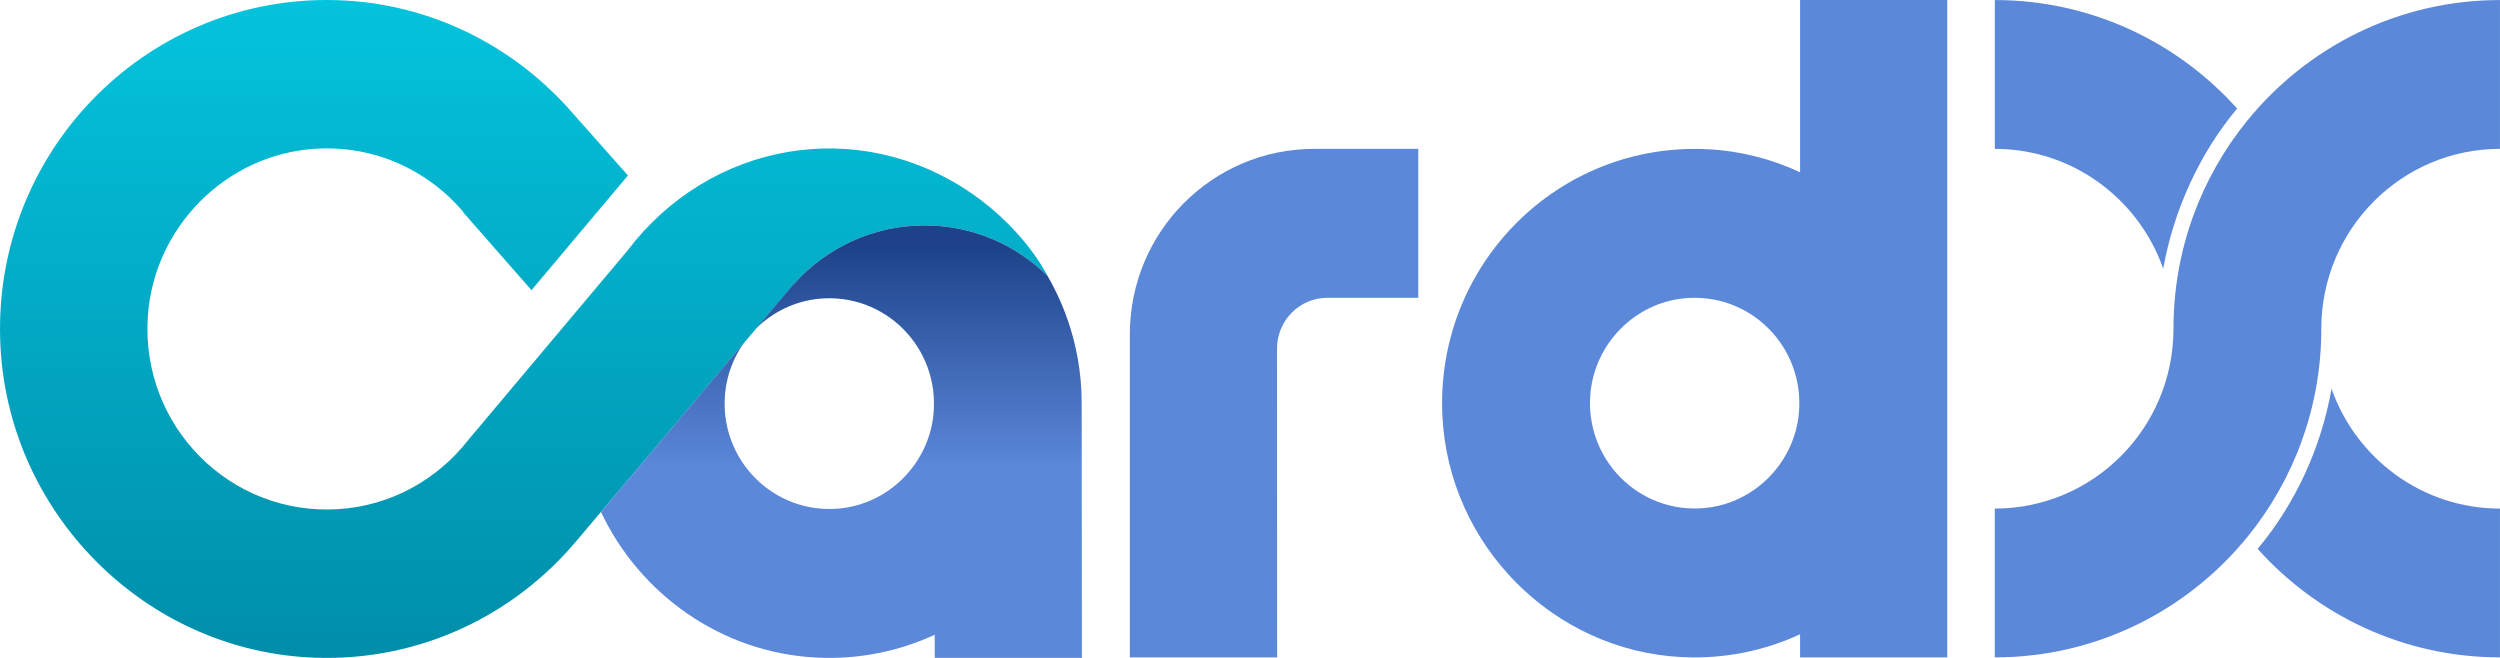
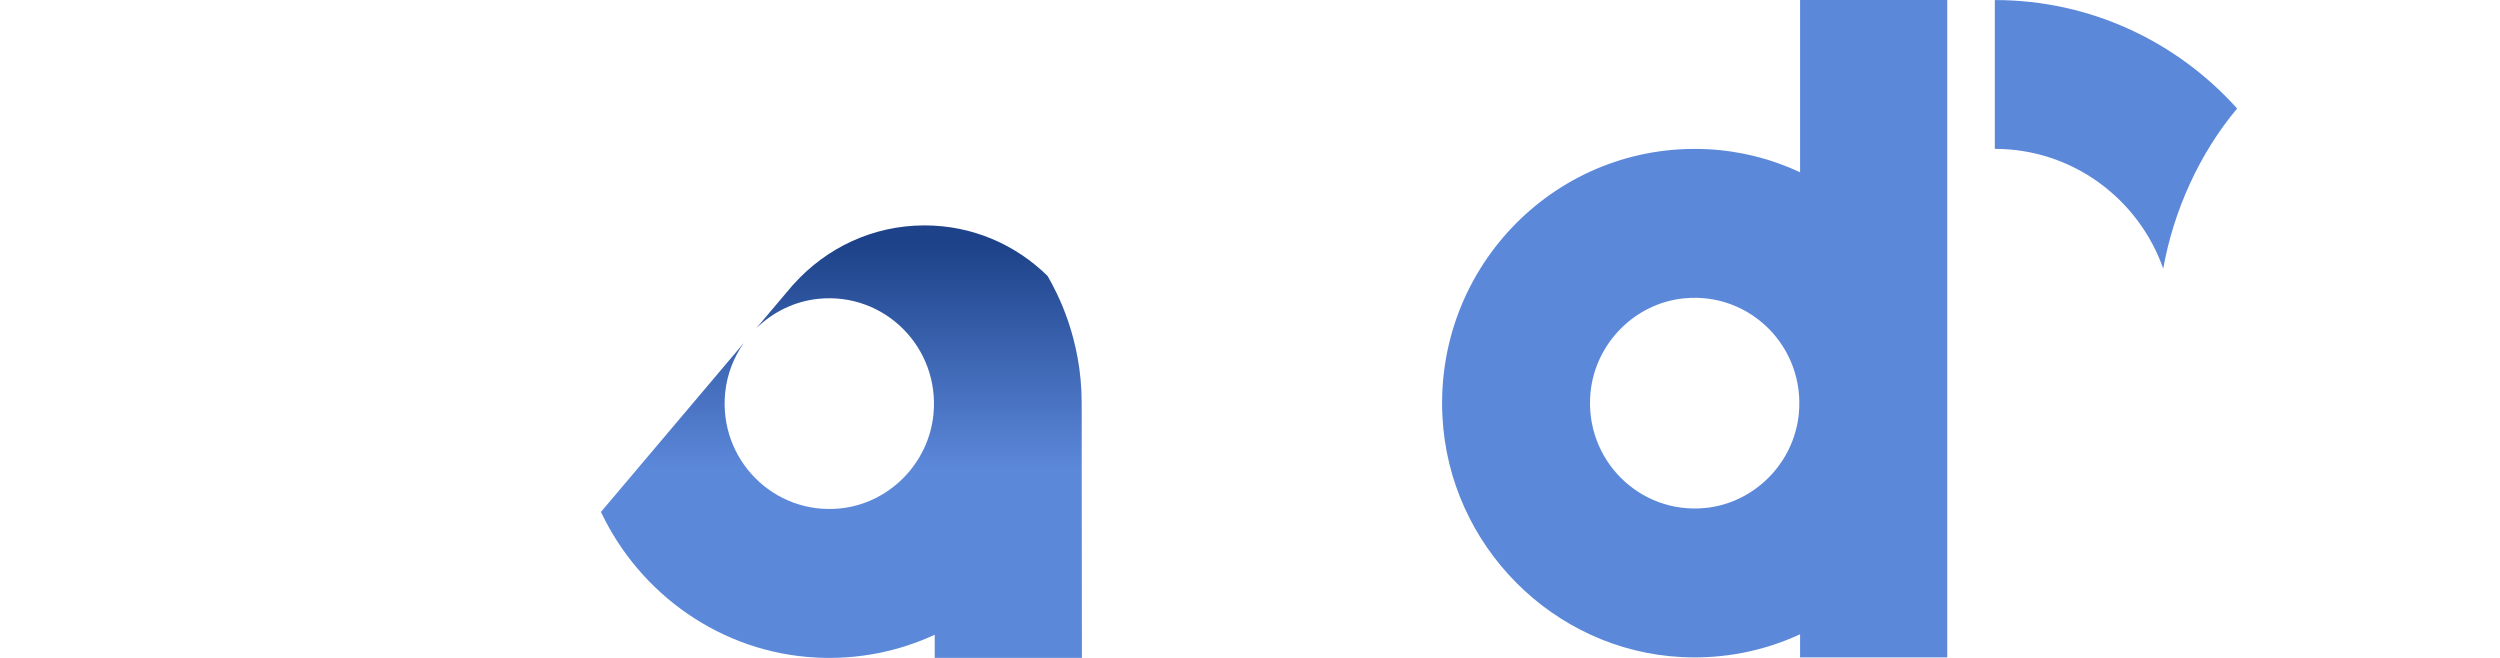
<svg xmlns="http://www.w3.org/2000/svg" width="95" height="25" viewBox="0 0 95 25" fill="none">
  <path d="M82.203 10.208C82.591 8.014 83.584 5.821 85.011 4.124C82.74 1.594 79.457 0.002 75.803 0.002V5.657C78.757 5.657 81.269 7.556 82.203 10.208Z" fill="#5C88DA" />
-   <path d="M88.599 14.774C88.204 16.999 87.245 19.113 85.791 20.858C88.061 23.389 91.345 24.98 94.999 24.98V19.326C92.045 19.326 89.532 17.426 88.599 14.774Z" fill="#5C88DA" />
-   <path d="M85.401 4.578C83.646 6.733 82.592 9.488 82.592 12.491C82.592 16.266 79.552 19.326 75.802 19.326V24.98C79.67 24.98 83.125 23.198 85.401 20.404C87.156 18.25 88.21 15.494 88.21 12.491C88.21 8.717 91.25 5.657 94.999 5.657V0.002C91.131 0.002 87.676 1.785 85.401 4.578Z" fill="#5C88DA" />
  <path d="M68.355 15.728C68.17 17.602 66.665 19.117 64.803 19.303C62.288 19.553 60.191 17.443 60.44 14.911C60.625 13.038 62.13 11.522 63.991 11.337C66.507 11.086 68.603 13.196 68.355 15.728ZM68.403 8.58307e-05V6.546C67.324 6.042 66.141 5.734 64.897 5.671C59.201 5.381 54.523 10.09 54.812 15.822C55.058 20.731 59.021 24.72 63.898 24.969C65.511 25.051 67.042 24.732 68.403 24.102V24.981H73.996V8.58307e-05H68.403Z" fill="#5C88DA" />
-   <path d="M50.441 11.316H53.895V5.658H49.931C46.067 5.658 42.934 8.811 42.934 12.701V24.981H48.531L48.528 13.243C48.527 12.179 49.384 11.316 50.441 11.316Z" fill="#5C88DA" />
-   <path d="M0.007 12.909C0.214 19.454 5.51 24.785 12.012 24.994C16.005 25.122 19.584 23.348 21.943 20.509C21.943 20.509 30.177 10.78 30.18 10.777C31.407 9.421 33.169 8.565 35.134 8.565C36.956 8.565 38.598 9.298 39.807 10.485C39.809 10.487 38.968 8.754 36.916 7.345C32.606 4.381 26.969 5.392 23.836 9.533L17.784 16.731C16.618 18.226 14.847 19.221 12.861 19.347C8.748 19.609 5.356 16.195 5.616 12.054C5.83 8.64 8.583 5.869 11.976 5.653C14.232 5.509 16.269 6.473 17.608 8.054L17.597 8.063L20.197 11.026L23.855 6.676L23.862 6.668L21.792 4.334C19.593 1.781 16.392 0.121 12.825 0.007C12.689 0.002 12.554 0 12.419 0C5.425 0 -0.219 5.819 0.007 12.909Z" fill="url(#paint0_linear_18110_20474)" />
  <path d="M30.179 10.777C30.169 10.788 30.159 10.799 30.149 10.811L30.143 10.812C30.143 10.812 29.304 11.805 28.727 12.486C29.357 11.864 30.188 11.446 31.108 11.354C33.623 11.104 35.72 13.214 35.471 15.746C35.286 17.62 33.781 19.135 31.92 19.321C29.404 19.572 27.307 17.461 27.556 14.929C27.625 14.232 27.877 13.586 28.261 13.038C28.243 13.059 23.299 18.905 22.836 19.453C24.312 22.58 27.413 24.804 31.014 24.987C32.627 25.07 34.158 24.75 35.519 24.12V24.999H41.113L41.104 15.316C41.104 12.859 40.173 11.119 39.807 10.485C38.597 9.298 36.955 8.565 35.134 8.565C33.168 8.565 31.407 9.421 30.179 10.777Z" fill="url(#paint1_linear_18110_20474)" />
  <defs>
    <linearGradient id="paint0_linear_18110_20474" x1="19.904" y1="4.4301e-05" x2="19.904" y2="24.775" gradientUnits="userSpaceOnUse">
      <stop stop-color="#04C3DD" />
      <stop offset="0.001" stop-color="#04C3DD" />
      <stop offset="0.999" stop-color="#008EAA" />
      <stop offset="1" stop-color="#008EAA" />
    </linearGradient>
    <linearGradient id="paint1_linear_18110_20474" x1="31.974" y1="5.533" x2="31.974" y2="24.05" gradientUnits="userSpaceOnUse">
      <stop stop-color="#1D4289" />
      <stop offset="0.203" stop-color="#1D4289" />
      <stop offset="0.662" stop-color="#5C88DA" />
      <stop offset="0.86" stop-color="#5C88DA" />
      <stop offset="1" stop-color="#5C88DA" />
    </linearGradient>
  </defs>
</svg>